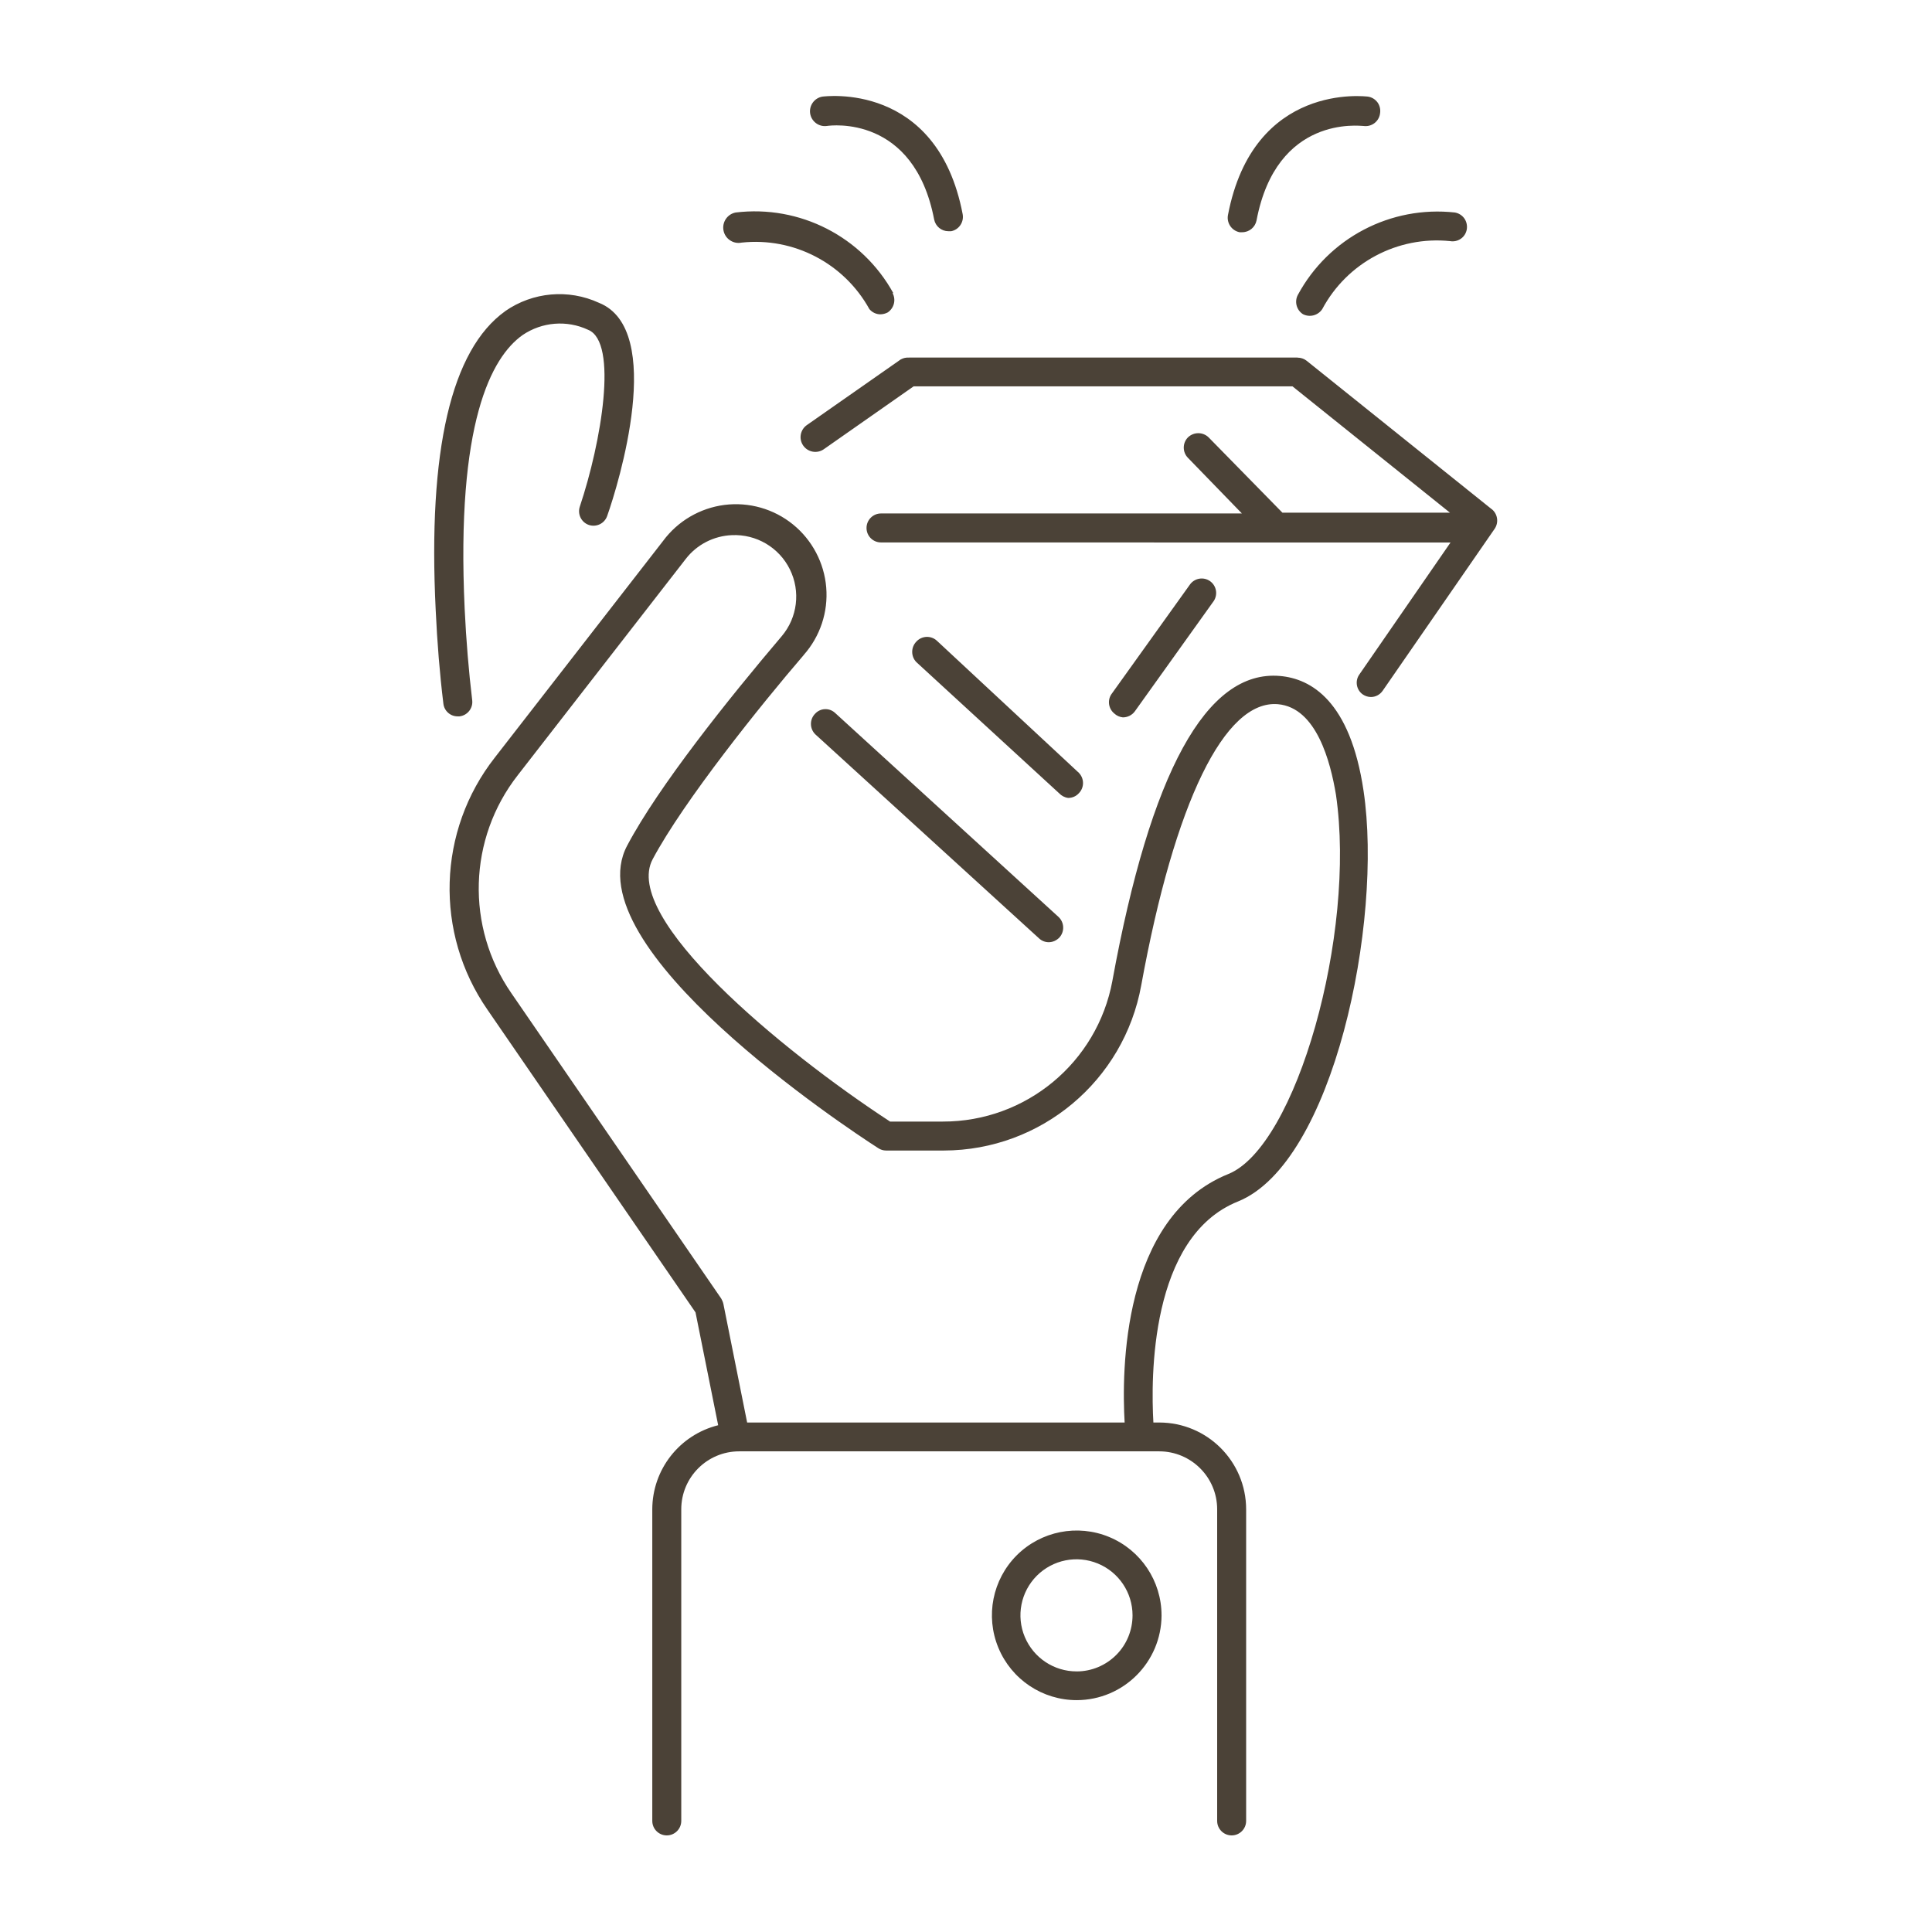
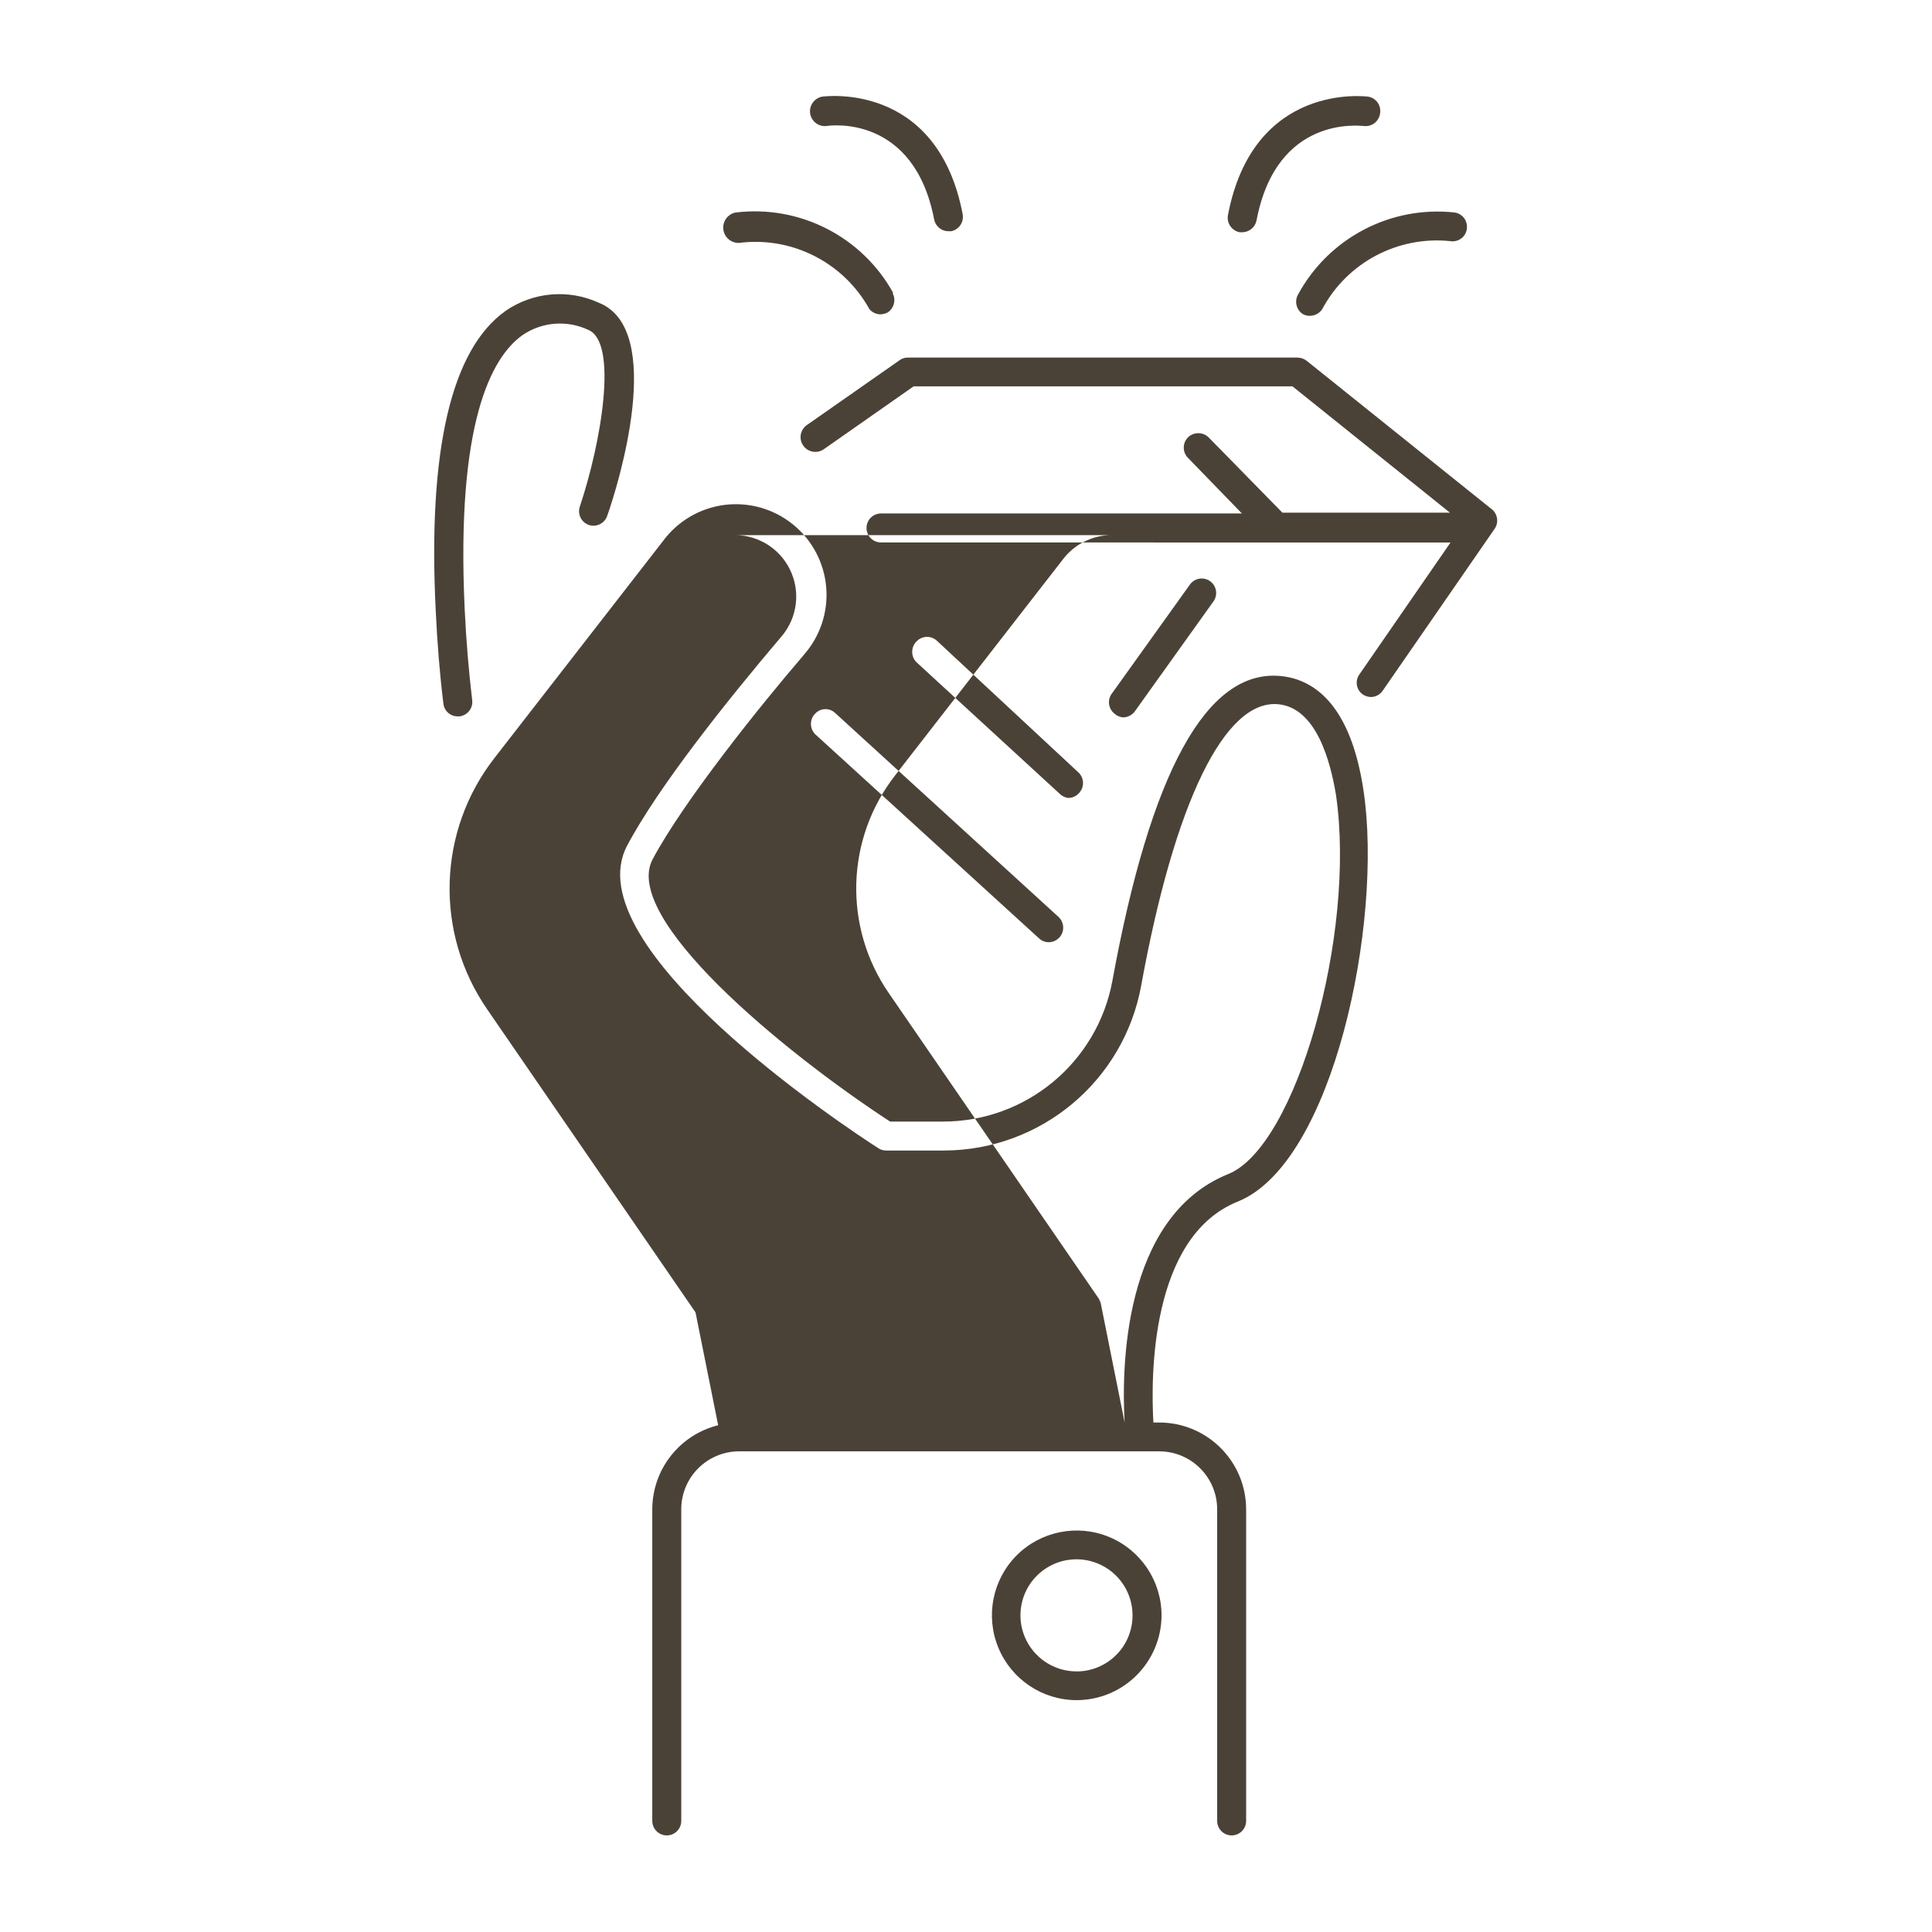
<svg xmlns="http://www.w3.org/2000/svg" viewBox="0 0 100 100" fill-rule="evenodd">
-   <path d="m34.32 28-8.699 11.199c-2.984 3.797-3.141 9.094-0.391 13.062l10.77 15.668 1.172 5.84c-2 0.5-3.406 2.289-3.41 4.352v16.129c0 0.414 0.336 0.75 0.75 0.75 0.414 0 0.75-0.336 0.75-0.75v-16.129c0-1.656 1.34-3 3-3h21.738c1.656 0 3 1.344 3 3v16.129c0 0.414 0.336 0.75 0.75 0.75s0.75-0.336 0.75-0.75v-16.129c-0.004-2.484-2.019-4.492-4.5-4.492h-0.301c-0.129-2.262-0.199-9.609 4.379-11.441 4.941-2 7.512-14.461 6.5-21.25-0.691-4.672-2.731-5.809-4.32-5.949-3.82-0.34-6.711 5-8.68 15.77v0.004c-0.781 4.231-4.477 7.297-8.777 7.289h-2.731c-5.68-3.711-13.898-10.559-12.289-13.578 1.609-3.019 5.609-8 7.82-10.57v-0.004c0.848-0.957 1.27-2.219 1.164-3.496-0.105-1.273-0.727-2.453-1.719-3.258-0.996-0.809-2.277-1.172-3.547-1.012-1.27 0.164-2.418 0.836-3.18 1.867zm3.559-0.301c1.266-0.059 2.445 0.637 3.004 1.77 0.562 1.137 0.395 2.496-0.422 3.461-2.75 3.238-6.371 7.762-8 10.84-2.789 5.25 11.359 14.609 13 15.66 0.117 0.078 0.258 0.121 0.398 0.121h3c5.023-0.012 9.316-3.609 10.211-8.551 1.73-9.488 4.32-14.789 7.078-14.551 2 0.18 2.719 3 3 4.68 1.059 7.219-2.059 18.23-5.578 19.641-5.512 2.231-5.512 10.23-5.359 12.859h-19.539l-1.23-6.141c-0.023-0.098-0.062-0.191-0.113-0.277l-10.859-15.801c-2.371-3.43-2.238-8.004 0.332-11.289l8.699-11.199c0.574-0.738 1.445-1.184 2.379-1.223zm-6.449-1c-0.133 0.395-0.559 0.602-0.949 0.473-0.391-0.133-0.602-0.559-0.469-0.953 1.109-3.309 2-8.512 0.43-9.148-1.102-0.516-2.387-0.41-3.391 0.27-1.621 1.148-3.449 4.551-3 14.172 0.078 1.641 0.211 3.231 0.391 4.738 0.047 0.41-0.25 0.781-0.66 0.828h-0.09c-0.379 0.004-0.699-0.281-0.742-0.656-0.191-1.551-0.32-3.172-0.398-4.84-0.41-8.27 0.801-13.48 3.602-15.48h-0.004c1.43-0.992 3.273-1.156 4.852-0.43 3.469 1.387 1 9.418 0.43 11.02zm28.691 56.91c0-1.773-1.07-3.375-2.711-4.055-1.641-0.68-3.527-0.305-4.785 0.949-1.254 1.258-1.629 3.144-0.949 4.785 0.68 1.641 2.277 2.711 4.055 2.711 2.422-0.004 4.383-1.969 4.391-4.391zm-4.391 2.898v0.004c-1.176 0.004-2.234-0.703-2.688-1.785-0.453-1.082-0.207-2.332 0.621-3.164 0.832-0.832 2.078-1.082 3.164-0.633 1.086 0.449 1.793 1.508 1.793 2.68 0 0.77-0.301 1.508-0.844 2.051-0.543 0.543-1.277 0.852-2.047 0.852zm-8.672-68h20.102v0.004c0.168 0 0.336 0.055 0.469 0.16l9.59 7.691v-0.004c0.297 0.246 0.363 0.676 0.152 1l-5.801 8.391c-0.137 0.203-0.367 0.328-0.609 0.328-0.156 0-0.305-0.051-0.43-0.137-0.32-0.23-0.402-0.672-0.191-1l4.738-6.859-29.477-0.004c-0.414 0-0.75-0.332-0.75-0.75 0-0.414 0.336-0.75 0.75-0.75h18.68l-2.793-2.879c-0.289-0.293-0.289-0.766 0-1.059 0.301-0.289 0.773-0.289 1.07 0l3.82 3.898h8.672l-8.152-6.539h-19.609l-4.66 3.262c-0.348 0.234-0.82 0.145-1.059-0.203-0.238-0.348-0.148-0.82 0.199-1.059l4.859-3.398c0.133-0.07 0.281-0.102 0.43-0.09zm-3.859 18.371 11.59 10.582c0.301 0.281 0.324 0.75 0.051 1.059-0.145 0.156-0.348 0.25-0.559 0.25-0.188 0-0.367-0.074-0.5-0.199l-11.59-10.57c-0.289-0.297-0.289-0.766 0-1.059 0.266-0.289 0.711-0.316 1.008-0.062zm3-21.711v0.004c0.188 0.348 0.078 0.777-0.25 1-0.117 0.062-0.254 0.098-0.391 0.098-0.215-0.004-0.418-0.102-0.559-0.27-1.312-2.375-3.922-3.734-6.621-3.441-0.207 0.043-0.422-0.004-0.594-0.121-0.176-0.117-0.297-0.301-0.336-0.508-0.082-0.43 0.199-0.848 0.629-0.93 3.316-0.402 6.543 1.246 8.16 4.172zm-3.391-8.648c-0.418 0.062-0.809-0.227-0.875-0.645-0.062-0.418 0.227-0.812 0.645-0.875 0.059 0 5.93-0.828 7.25 6.09 0.074 0.406-0.191 0.801-0.598 0.879h-0.141c-0.359 0-0.668-0.254-0.738-0.609-1.043-5.43-5.352-4.871-5.543-4.84zm32.5 4.481c0.199 0.035 0.371 0.145 0.488 0.309 0.113 0.164 0.156 0.363 0.125 0.562-0.035 0.195-0.141 0.371-0.305 0.484-0.16 0.113-0.363 0.16-0.559 0.125-2.715-0.277-5.332 1.113-6.617 3.519-0.219 0.332-0.652 0.441-1 0.262-0.336-0.215-0.449-0.652-0.262-1 1.59-2.945 4.805-4.629 8.129-4.262zm-3.879-5.109c-0.062 0.406-0.441 0.688-0.852 0.629-0.191 0-4.5-0.578-5.539 4.891-0.07 0.352-0.379 0.609-0.738 0.609h-0.141c-0.406-0.082-0.672-0.473-0.602-0.879 1.32-6.93 7.18-6.141 7.242-6.141 0.203 0.027 0.387 0.141 0.508 0.309 0.117 0.168 0.16 0.379 0.121 0.582zm-16.609 35.168-7.391-6.789c-0.285-0.293-0.285-0.766 0-1.059 0.133-0.148 0.32-0.234 0.52-0.246 0.199-0.008 0.395 0.062 0.539 0.195l7.352 6.84c0.289 0.297 0.289 0.766 0 1.059-0.141 0.156-0.34 0.242-0.551 0.242-0.18-0.023-0.344-0.109-0.469-0.242zm2.871-4.121v0.004c-0.309-0.238-0.383-0.676-0.172-1l4.09-5.711c0.25-0.316 0.699-0.383 1.027-0.148 0.324 0.234 0.41 0.68 0.191 1.02l-4.09 5.719c-0.145 0.195-0.375 0.309-0.617 0.309-0.16-0.016-0.312-0.082-0.43-0.188z" fill="#4b4237" />
+   <path d="m34.32 28-8.699 11.199c-2.984 3.797-3.141 9.094-0.391 13.062l10.77 15.668 1.172 5.84c-2 0.5-3.406 2.289-3.41 4.352v16.129c0 0.414 0.336 0.75 0.75 0.75 0.414 0 0.75-0.336 0.75-0.75v-16.129c0-1.656 1.34-3 3-3h21.738c1.656 0 3 1.344 3 3v16.129c0 0.414 0.336 0.75 0.75 0.75s0.75-0.336 0.75-0.75v-16.129c-0.004-2.484-2.019-4.492-4.5-4.492h-0.301c-0.129-2.262-0.199-9.609 4.379-11.441 4.941-2 7.512-14.461 6.5-21.25-0.691-4.672-2.731-5.809-4.32-5.949-3.82-0.34-6.711 5-8.68 15.77v0.004c-0.781 4.231-4.477 7.297-8.777 7.289h-2.731c-5.68-3.711-13.898-10.559-12.289-13.578 1.609-3.019 5.609-8 7.82-10.57v-0.004c0.848-0.957 1.27-2.219 1.164-3.496-0.105-1.273-0.727-2.453-1.719-3.258-0.996-0.809-2.277-1.172-3.547-1.012-1.27 0.164-2.418 0.836-3.18 1.867zm3.559-0.301c1.266-0.059 2.445 0.637 3.004 1.77 0.562 1.137 0.395 2.496-0.422 3.461-2.75 3.238-6.371 7.762-8 10.84-2.789 5.25 11.359 14.609 13 15.66 0.117 0.078 0.258 0.121 0.398 0.121h3c5.023-0.012 9.316-3.609 10.211-8.551 1.73-9.488 4.32-14.789 7.078-14.551 2 0.18 2.719 3 3 4.68 1.059 7.219-2.059 18.23-5.578 19.641-5.512 2.231-5.512 10.23-5.359 12.859l-1.23-6.141c-0.023-0.098-0.062-0.191-0.113-0.277l-10.859-15.801c-2.371-3.43-2.238-8.004 0.332-11.289l8.699-11.199c0.574-0.738 1.445-1.184 2.379-1.223zm-6.449-1c-0.133 0.395-0.559 0.602-0.949 0.473-0.391-0.133-0.602-0.559-0.469-0.953 1.109-3.309 2-8.512 0.43-9.148-1.102-0.516-2.387-0.41-3.391 0.27-1.621 1.148-3.449 4.551-3 14.172 0.078 1.641 0.211 3.231 0.391 4.738 0.047 0.41-0.25 0.781-0.66 0.828h-0.09c-0.379 0.004-0.699-0.281-0.742-0.656-0.191-1.551-0.32-3.172-0.398-4.84-0.41-8.27 0.801-13.48 3.602-15.48h-0.004c1.43-0.992 3.273-1.156 4.852-0.43 3.469 1.387 1 9.418 0.43 11.02zm28.691 56.91c0-1.773-1.07-3.375-2.711-4.055-1.641-0.68-3.527-0.305-4.785 0.949-1.254 1.258-1.629 3.144-0.949 4.785 0.68 1.641 2.277 2.711 4.055 2.711 2.422-0.004 4.383-1.969 4.391-4.391zm-4.391 2.898v0.004c-1.176 0.004-2.234-0.703-2.688-1.785-0.453-1.082-0.207-2.332 0.621-3.164 0.832-0.832 2.078-1.082 3.164-0.633 1.086 0.449 1.793 1.508 1.793 2.68 0 0.77-0.301 1.508-0.844 2.051-0.543 0.543-1.277 0.852-2.047 0.852zm-8.672-68h20.102v0.004c0.168 0 0.336 0.055 0.469 0.16l9.59 7.691v-0.004c0.297 0.246 0.363 0.676 0.152 1l-5.801 8.391c-0.137 0.203-0.367 0.328-0.609 0.328-0.156 0-0.305-0.051-0.43-0.137-0.32-0.23-0.402-0.672-0.191-1l4.738-6.859-29.477-0.004c-0.414 0-0.75-0.332-0.75-0.75 0-0.414 0.336-0.75 0.75-0.75h18.68l-2.793-2.879c-0.289-0.293-0.289-0.766 0-1.059 0.301-0.289 0.773-0.289 1.07 0l3.82 3.898h8.672l-8.152-6.539h-19.609l-4.66 3.262c-0.348 0.234-0.82 0.145-1.059-0.203-0.238-0.348-0.148-0.82 0.199-1.059l4.859-3.398c0.133-0.07 0.281-0.102 0.43-0.09zm-3.859 18.371 11.59 10.582c0.301 0.281 0.324 0.75 0.051 1.059-0.145 0.156-0.348 0.25-0.559 0.25-0.188 0-0.367-0.074-0.5-0.199l-11.59-10.57c-0.289-0.297-0.289-0.766 0-1.059 0.266-0.289 0.711-0.316 1.008-0.062zm3-21.711v0.004c0.188 0.348 0.078 0.777-0.25 1-0.117 0.062-0.254 0.098-0.391 0.098-0.215-0.004-0.418-0.102-0.559-0.27-1.312-2.375-3.922-3.734-6.621-3.441-0.207 0.043-0.422-0.004-0.594-0.121-0.176-0.117-0.297-0.301-0.336-0.508-0.082-0.43 0.199-0.848 0.629-0.93 3.316-0.402 6.543 1.246 8.16 4.172zm-3.391-8.648c-0.418 0.062-0.809-0.227-0.875-0.645-0.062-0.418 0.227-0.812 0.645-0.875 0.059 0 5.93-0.828 7.25 6.09 0.074 0.406-0.191 0.801-0.598 0.879h-0.141c-0.359 0-0.668-0.254-0.738-0.609-1.043-5.43-5.352-4.871-5.543-4.84zm32.5 4.481c0.199 0.035 0.371 0.145 0.488 0.309 0.113 0.164 0.156 0.363 0.125 0.562-0.035 0.195-0.141 0.371-0.305 0.484-0.16 0.113-0.363 0.16-0.559 0.125-2.715-0.277-5.332 1.113-6.617 3.519-0.219 0.332-0.652 0.441-1 0.262-0.336-0.215-0.449-0.652-0.262-1 1.59-2.945 4.805-4.629 8.129-4.262zm-3.879-5.109c-0.062 0.406-0.441 0.688-0.852 0.629-0.191 0-4.5-0.578-5.539 4.891-0.07 0.352-0.379 0.609-0.738 0.609h-0.141c-0.406-0.082-0.672-0.473-0.602-0.879 1.32-6.93 7.18-6.141 7.242-6.141 0.203 0.027 0.387 0.141 0.508 0.309 0.117 0.168 0.16 0.379 0.121 0.582zm-16.609 35.168-7.391-6.789c-0.285-0.293-0.285-0.766 0-1.059 0.133-0.148 0.32-0.234 0.52-0.246 0.199-0.008 0.395 0.062 0.539 0.195l7.352 6.84c0.289 0.297 0.289 0.766 0 1.059-0.141 0.156-0.34 0.242-0.551 0.242-0.18-0.023-0.344-0.109-0.469-0.242zm2.871-4.121v0.004c-0.309-0.238-0.383-0.676-0.172-1l4.09-5.711c0.25-0.316 0.699-0.383 1.027-0.148 0.324 0.234 0.41 0.68 0.191 1.02l-4.09 5.719c-0.145 0.195-0.375 0.309-0.617 0.309-0.16-0.016-0.312-0.082-0.43-0.188z" fill="#4b4237" />
</svg>